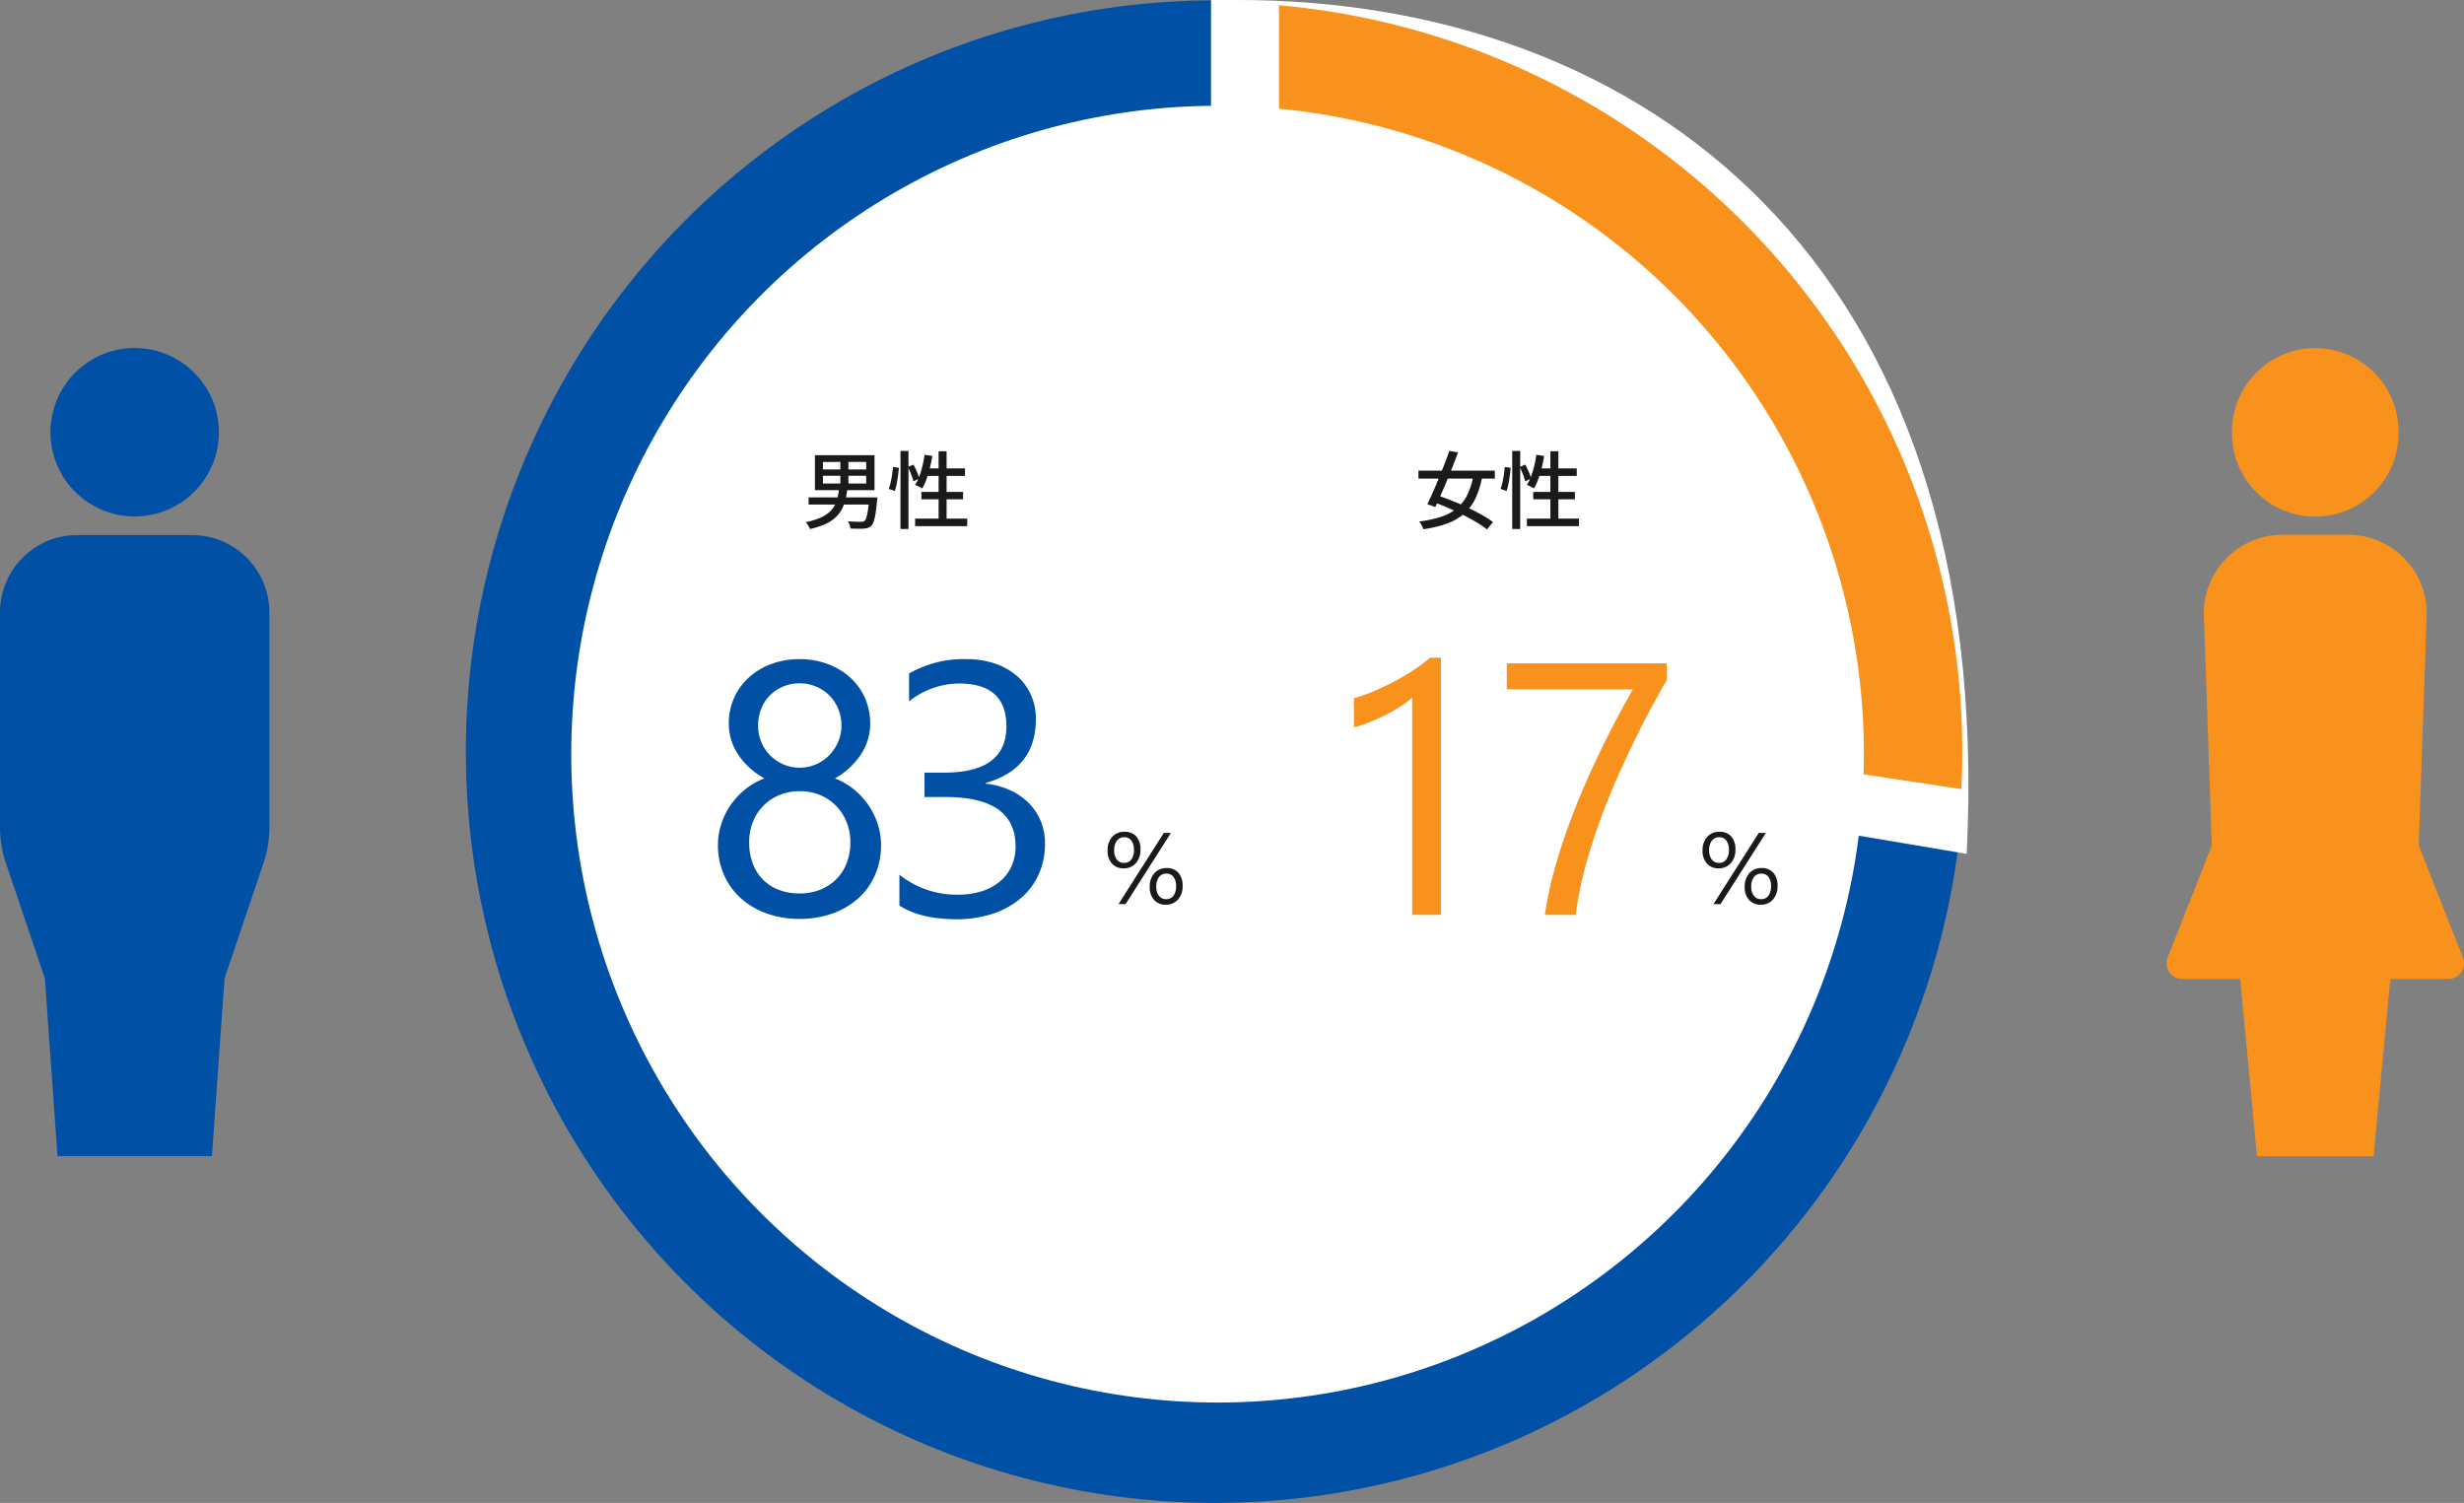
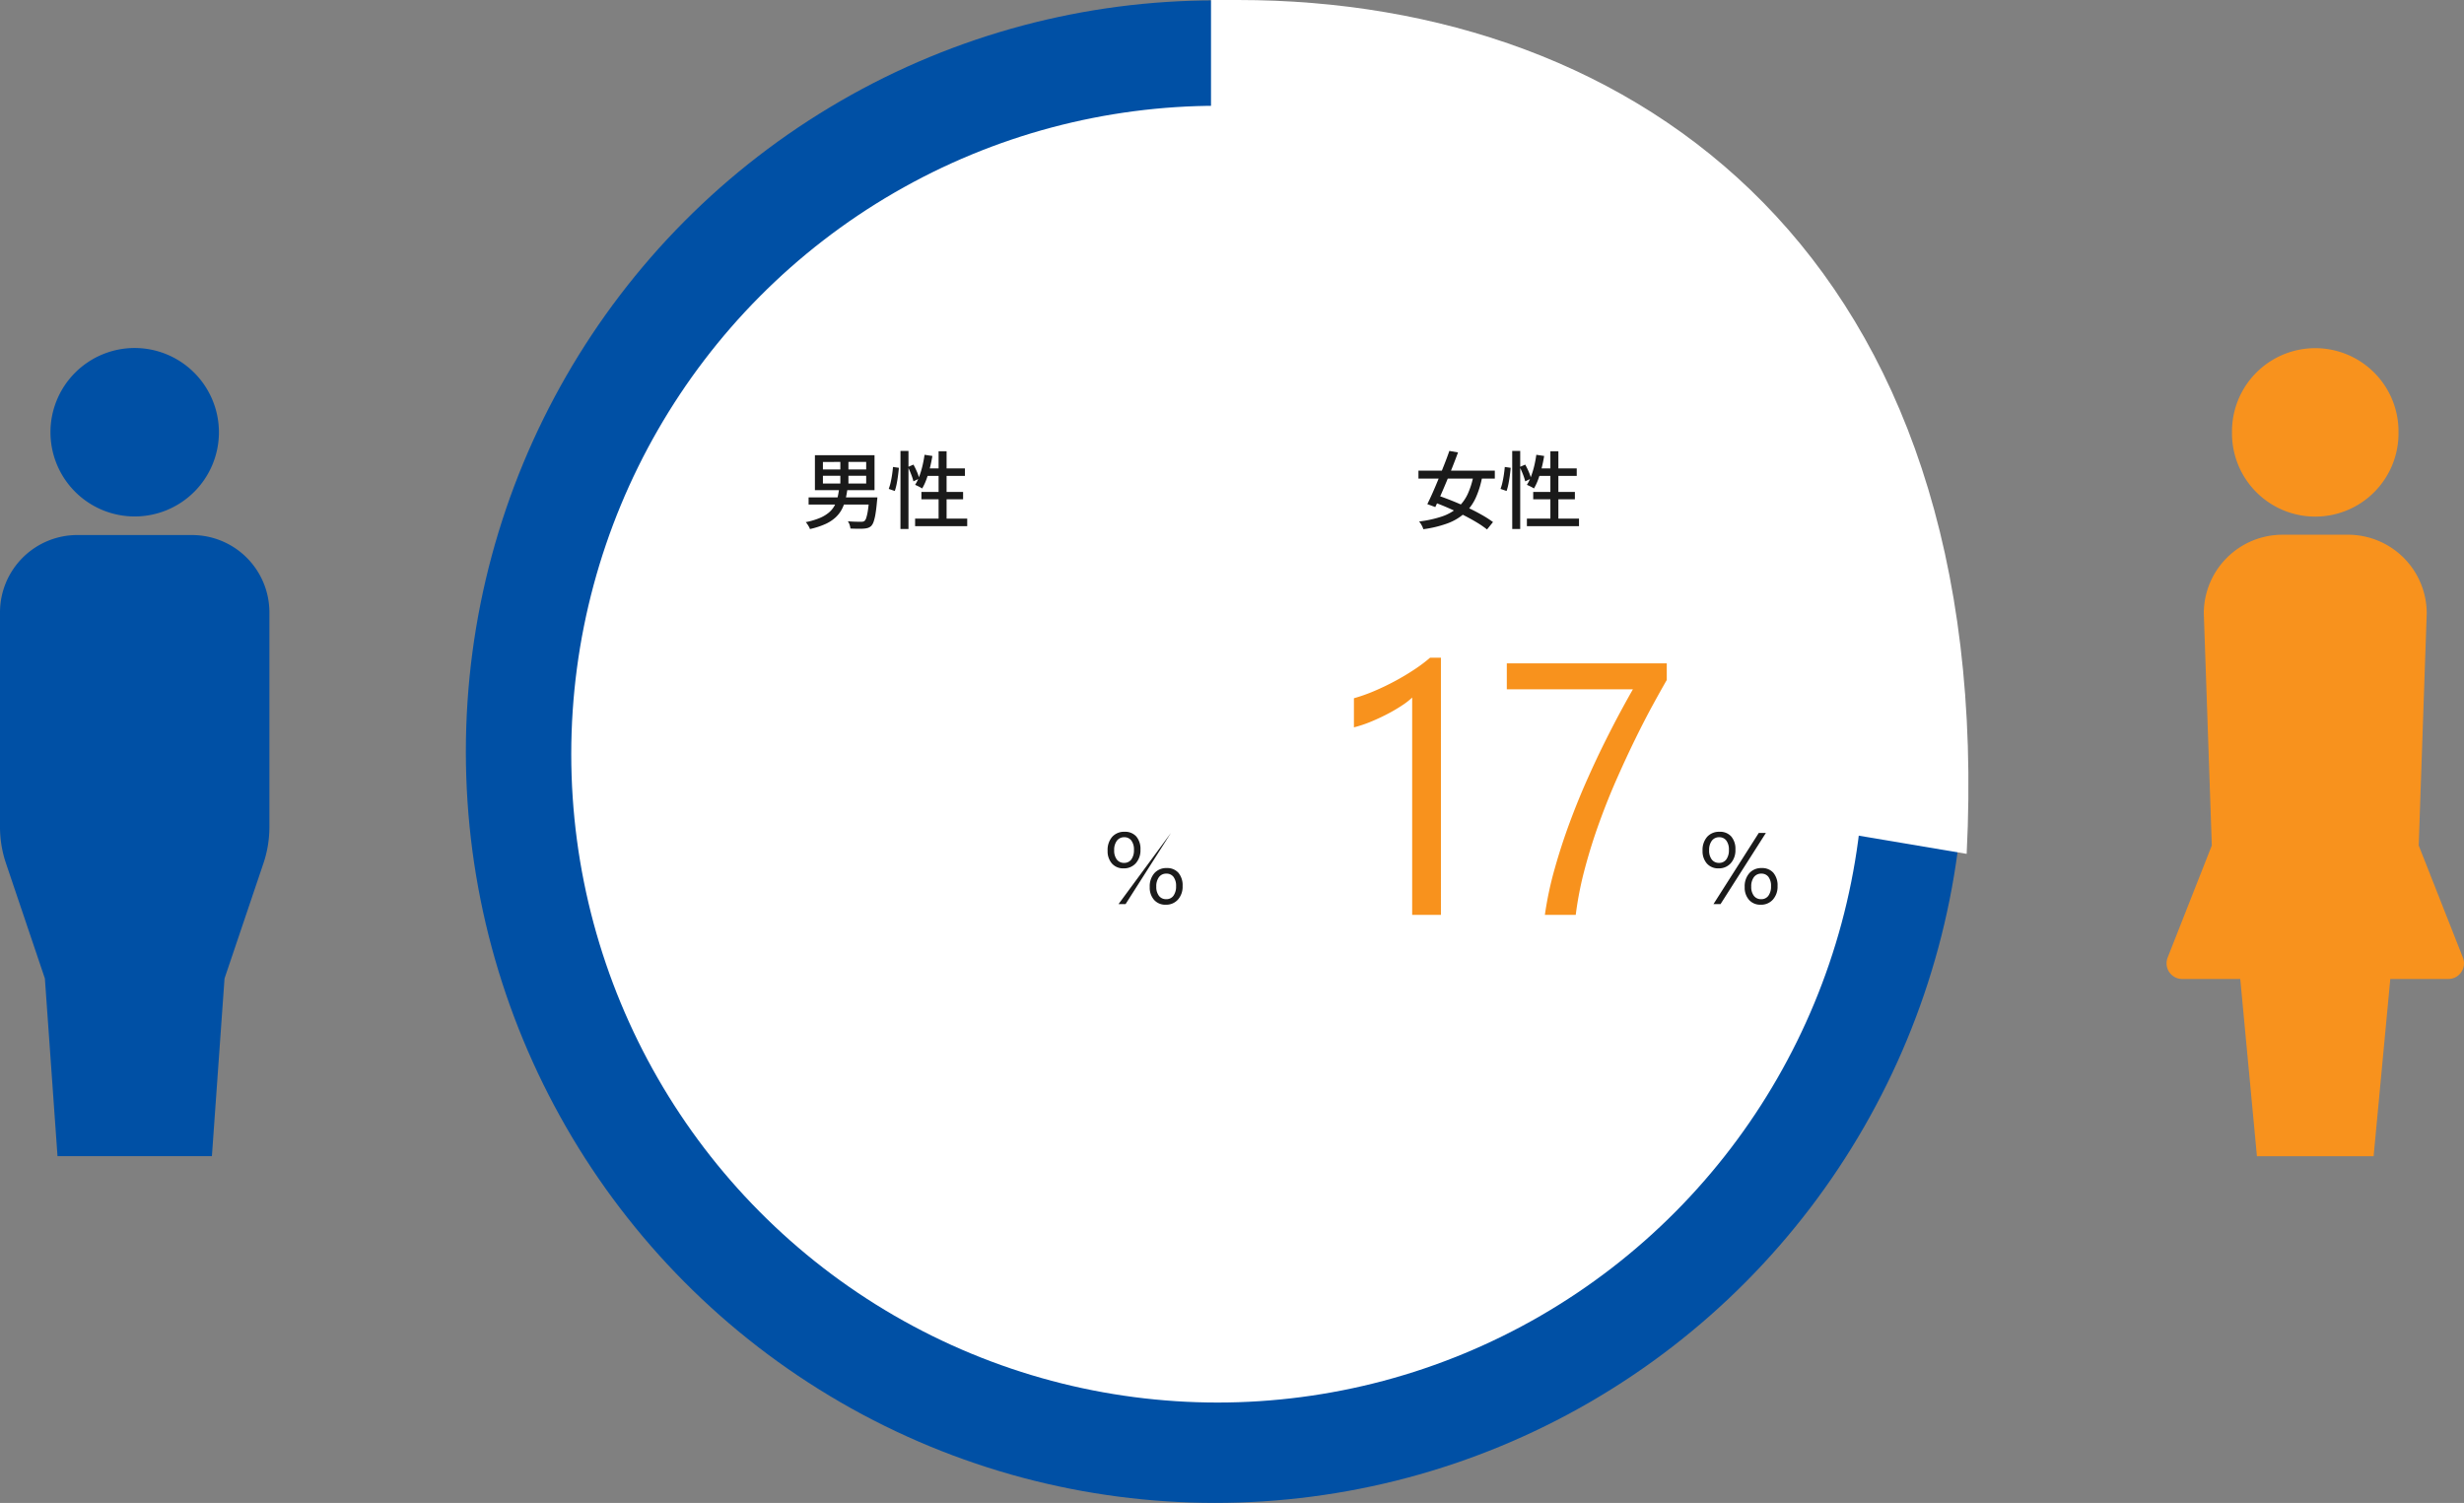
<svg xmlns="http://www.w3.org/2000/svg" width="439" height="267.773">
  <rect width="100%" height="100%" fill="#808080" stroke="none" />
  <g data-name="グループ 2202">
    <g fill="#0050a5" data-name="グループ 2199">
      <path d="M39.006 77.062A15.007 15.007 0 1 1 24 62.003a15.034 15.034 0 0 1 15.006 15.059" data-name="パス 87" />
      <path d="M34.132 95.326H13.868A13.787 13.787 0 0 0 0 109.03v38.308a20.2 20.2 0 0 0 1.065 6.479l6.946 20.562H8l2.246 31.616h27.508L40 174.379h-.011l6.946-20.562A20.3 20.3 0 0 0 48 147.338V109.03a13.787 13.787 0 0 0-13.868-13.7" data-name="パス 88" />
    </g>
    <g fill="#f8921d" data-name="グループ 2200">
      <path d="M427.331 77.038a14.834 14.834 0 1 1-29.666 0 14.834 14.834 0 1 1 29.666 0" data-name="パス 89" />
      <path d="m438.804 170.617-7.871-19.98 1.428-41.383a14.026 14.026 0 0 0-14.071-13.981h-11.58a14.026 14.026 0 0 0-14.069 13.982l1.428 41.383-7.871 19.98a2.794 2.794 0 0 0 2.617 3.81h10.322l2.97 31.573h20.79l2.97-31.573h10.322a2.794 2.794 0 0 0 2.617-3.81" data-name="パス 90" />
    </g>
    <g data-name="グループ 2159">
      <g data-name="グループ 2154" transform="translate(83 .067)">
        <ellipse cx="133.483" cy="133.853" fill="#0050a5" data-name="楕円形 13" rx="133.483" ry="133.853" />
      </g>
      <g data-name="グループ 2158" transform="translate(101.778)">
        <g data-name="グループ 2157">
          <path fill="#fff" d="M113.982 0h4.809c71.267 0 135.181 45.714 129.823 152.131l-134.632-22.679Z" data-name="パス 91" />
-           <path fill="#f8921d" d="M126.094 122.171V.936a133.516 133.516 0 0 1 121.737 132.99q0 3.355-.164 6.674Z" data-name="交差 1" />
        </g>
        <ellipse cx="115.152" cy="115.523" fill="#fff" data-name="楕円形 12" rx="115.152" ry="115.523" transform="translate(0 18.845)" />
      </g>
    </g>
    <g data-name="グループ 2163">
      <path fill="#1a1a1a" d="M146.615 84.765v1.38h7.71v-1.38Zm0-2.46v1.335h7.71V82.3Zm-1.425-1.2h10.62v6.225h-10.62Zm4.53.555h1.44v5.085h-1.44Zm-5.655 6.96h11.415v1.275h-11.415Zm10.8 0h1.455l-.007.105q-.007.105-.022.24t-.03.24q-.12 1.4-.27 2.3a8.6 8.6 0 0 1-.338 1.435 2.1 2.1 0 0 1-.427.765 1.6 1.6 0 0 1-.593.352 3.2 3.2 0 0 1-.743.128q-.375.03-1.012.023t-1.358-.038a3.2 3.2 0 0 0-.15-.67 2.1 2.1 0 0 0-.315-.623q.72.06 1.373.075t.922.015a2 2 0 0 0 .405-.03.7.7 0 0 0 .27-.12 1.36 1.36 0 0 0 .33-.608 8.5 8.5 0 0 0 .278-1.29q.127-.833.233-2.108Zm-5.365-1.53h1.485a18 18 0 0 1-.36 1.943 7.4 7.4 0 0 1-.645 1.718 5.5 5.5 0 0 1-1.14 1.462 6.9 6.9 0 0 1-1.835 1.177 14 14 0 0 1-2.7.87 2 2 0 0 0-.187-.42q-.128-.225-.278-.45a2.4 2.4 0 0 0-.285-.36 13 13 0 0 0 2.475-.73 6.3 6.3 0 0 0 1.642-.975 4.3 4.3 0 0 0 1-1.208 5.7 5.7 0 0 0 .538-1.417 15 15 0 0 0 .29-1.61m10.935-6.75h1.425v13.905h-1.43ZM159.1 83.2l1.05.15q-.05.62-.15 1.37t-.24 1.47a10 10 0 0 1-.337 1.29l-1.08-.375a8.5 8.5 0 0 0 .347-1.185q.15-.675.255-1.388t.155-1.332m2.67 0 .975-.42a13 13 0 0 1 .63 1.29 8 8 0 0 1 .415 1.19l-1.05.5a8 8 0 0 0-.225-.765q-.15-.435-.352-.915t-.398-.88Zm2.95-2.17 1.395.21q-.18 1.11-.45 2.175a20 20 0 0 1-.607 1.985 9.7 9.7 0 0 1-.758 1.63q-.135-.09-.368-.218t-.472-.24q-.24-.113-.42-.187a7.7 7.7 0 0 0 .742-1.508 16 16 0 0 0 .563-1.852 20 20 0 0 0 .375-1.995m.24 2.43h6.96v1.335h-7.38Zm2.265-3.06h1.425v12.765h-1.425Zm-3.06 7.245h7.425v1.32h-7.425ZM163.04 92.4h9.285v1.35h-9.285Z" data-name="パス 359" />
-       <path fill="#0050a5" d="M127.912 150.5a12 12 0 0 1 .563-3.578 13 13 0 0 1 1.609-3.359 13.3 13.3 0 0 1 2.594-2.844 12.4 12.4 0 0 1 3.516-2.031 13.3 13.3 0 0 1-4.625-4.172 9.87 9.87 0 0 1-1.719-5.641 10.9 10.9 0 0 1 .953-4.562 11 11 0 0 1 2.641-3.625 12.2 12.2 0 0 1 4-2.391 14.2 14.2 0 0 1 5-.859 14.1 14.1 0 0 1 5.031.875 12.4 12.4 0 0 1 4 2.406 10.8 10.8 0 0 1 2.625 3.625 11 11 0 0 1 .938 4.531 9.87 9.87 0 0 1-1.719 5.641 13.45 13.45 0 0 1-4.562 4.172 12.3 12.3 0 0 1 3.469 2.031 13.5 13.5 0 0 1 2.574 2.844 13 13 0 0 1 1.609 3.359 12 12 0 0 1 .566 3.578 13.3 13.3 0 0 1-1.063 5.375 12 12 0 0 1-2.984 4.172 13.8 13.8 0 0 1-4.594 2.703 17.2 17.2 0 0 1-5.891.969 17 17 0 0 1-5.843-.969 14 14 0 0 1-4.594-2.7 12.1 12.1 0 0 1-3.016-4.172 13.1 13.1 0 0 1-1.078-5.378m5.563-.437a10.6 10.6 0 0 0 .641 3.781 8.15 8.15 0 0 0 1.813 2.875 7.9 7.9 0 0 0 2.844 1.828 10.3 10.3 0 0 0 3.7.641 9.8 9.8 0 0 0 3.627-.657 8.45 8.45 0 0 0 2.859-1.843 8.3 8.3 0 0 0 1.875-2.875 10.1 10.1 0 0 0 .672-3.75 9.6 9.6 0 0 0-.641-3.516 8.8 8.8 0 0 0-1.828-2.891 8.6 8.6 0 0 0-2.844-1.969 9.25 9.25 0 0 0-3.719-.719 9.4 9.4 0 0 0-3.578.672 8.6 8.6 0 0 0-2.844 1.875 8.7 8.7 0 0 0-1.891 2.875 9.6 9.6 0 0 0-.686 3.673m1.594-20.781a7.5 7.5 0 0 0 .578 2.953 7.4 7.4 0 0 0 1.594 2.375 7.5 7.5 0 0 0 2.359 1.59 7.2 7.2 0 0 0 2.875.578 7.1 7.1 0 0 0 2.891-.594 7.5 7.5 0 0 0 2.359-1.609 7.8 7.8 0 0 0 1.594-2.375 7.2 7.2 0 0 0 .594-2.922 7.7 7.7 0 0 0-.578-3 7.3 7.3 0 0 0-1.578-2.375 7.4 7.4 0 0 0-2.357-1.575 7.4 7.4 0 0 0-2.922-.578 7.5 7.5 0 0 0-3.016.594 7.3 7.3 0 0 0-2.344 1.609 7 7 0 0 0-1.518 2.391 8.1 8.1 0 0 0-.531 2.937Zm51.112 21.031a13.1 13.1 0 0 1-1.141 5.516 12.2 12.2 0 0 1-3.219 4.25 14.9 14.9 0 0 1-4.984 2.734 20.2 20.2 0 0 1-6.406.969q-6.406-.001-10.187-2.438v-5.5a16.33 16.33 0 0 0 10.375 3.562 14.1 14.1 0 0 0 4.234-.594 9.5 9.5 0 0 0 3.247-1.718 7.6 7.6 0 0 0 2.1-2.719 8.5 8.5 0 0 0 .734-3.594q0-8.781-12.5-8.781h-3.722v-4.344h3.531q11.062 0 11.063-8.25 0-7.625-8.437-7.625a14.37 14.37 0 0 0-8.906 3.188V120a19.47 19.47 0 0 1 10.187-2.562 15.7 15.7 0 0 1 5.094.781 11.7 11.7 0 0 1 3.906 2.188 9.7 9.7 0 0 1 2.516 3.375 10.4 10.4 0 0 1 .891 4.344q0 8.844-8.937 11.375v.125a14.1 14.1 0 0 1 4.219 1.109 11.3 11.3 0 0 1 3.344 2.234 10 10 0 0 1 2.2 3.234 10.3 10.3 0 0 1 .798 4.11" data-name="パス 357" />
-       <path fill="#1a1a1a" d="M200.186 154.716a2.66 2.66 0 0 1-2.074-.857 3.3 3.3 0 0 1-.773-2.29 3.53 3.53 0 0 1 .816-2.469 2.83 2.83 0 0 1 2.206-.9 2.65 2.65 0 0 1 2.087.835 3.4 3.4 0 0 1 .743 2.35 3.45 3.45 0 0 1-.831 2.421 2.8 2.8 0 0 1-2.174.91m.123-5.546a1.58 1.58 0 0 0-1.318.62 2.7 2.7 0 0 0-.483 1.7 2.6 2.6 0 0 0 .475 1.657 1.57 1.57 0 0 0 1.292.593 1.53 1.53 0 0 0 1.292-.615 2.77 2.77 0 0 0 .464-1.705 2.64 2.64 0 0 0-.461-1.657 1.51 1.51 0 0 0-1.261-.593m8.314-.77-8.086 12.688h-1.257l8.077-12.688Zm-.932 12.793a2.65 2.65 0 0 1-2.074-.861 3.3 3.3 0 0 1-.773-2.285 3.54 3.54 0 0 1 .826-2.474 2.82 2.82 0 0 1 2.2-.91 2.64 2.64 0 0 1 2.083.844 3.45 3.45 0 0 1 .747 2.364 3.44 3.44 0 0 1-.833 2.413 2.8 2.8 0 0 1-2.176.909m.123-5.537a1.58 1.58 0 0 0-1.323.615 2.7 2.7 0 0 0-.479 1.705 2.56 2.56 0 0 0 .475 1.639 1.57 1.57 0 0 0 1.292.593 1.53 1.53 0 0 0 1.292-.62 2.77 2.77 0 0 0 .466-1.7 2.6 2.6 0 0 0-.461-1.652 1.52 1.52 0 0 0-1.262-.58" data-name="パス 358" />
+       <path fill="#1a1a1a" d="M200.186 154.716a2.66 2.66 0 0 1-2.074-.857 3.3 3.3 0 0 1-.773-2.29 3.53 3.53 0 0 1 .816-2.469 2.83 2.83 0 0 1 2.206-.9 2.65 2.65 0 0 1 2.087.835 3.4 3.4 0 0 1 .743 2.35 3.45 3.45 0 0 1-.831 2.421 2.8 2.8 0 0 1-2.174.91m.123-5.546a1.58 1.58 0 0 0-1.318.62 2.7 2.7 0 0 0-.483 1.7 2.6 2.6 0 0 0 .475 1.657 1.57 1.57 0 0 0 1.292.593 1.53 1.53 0 0 0 1.292-.615 2.77 2.77 0 0 0 .464-1.705 2.64 2.64 0 0 0-.461-1.657 1.51 1.51 0 0 0-1.261-.593m8.314-.77-8.086 12.688h-1.257Zm-.932 12.793a2.65 2.65 0 0 1-2.074-.861 3.3 3.3 0 0 1-.773-2.285 3.54 3.54 0 0 1 .826-2.474 2.82 2.82 0 0 1 2.2-.91 2.64 2.64 0 0 1 2.083.844 3.45 3.45 0 0 1 .747 2.364 3.44 3.44 0 0 1-.833 2.413 2.8 2.8 0 0 1-2.176.909m.123-5.537a1.58 1.58 0 0 0-1.323.615 2.7 2.7 0 0 0-.479 1.705 2.56 2.56 0 0 0 .475 1.639 1.57 1.57 0 0 0 1.292.593 1.53 1.53 0 0 0 1.292-.62 2.77 2.77 0 0 0 .466-1.7 2.6 2.6 0 0 0-.461-1.652 1.52 1.52 0 0 0-1.262-.58" data-name="パス 358" />
    </g>
    <g data-name="グループ 2201">
      <path fill="#1a1a1a" d="M252.72 83.85h13.605v1.425H252.72Zm5.505-3.51 1.545.27q-.435 1.185-.952 2.49t-1.058 2.61q-.54 1.3-1.065 2.49t-.975 2.145l-1.42-.525q.45-.9.968-2.07t1.037-2.45q.525-1.282 1.028-2.557t.892-2.403m4.335 4.185 1.53.345a16 16 0 0 1-1.185 3.87 8.5 8.5 0 0 1-1.988 2.723 9.5 9.5 0 0 1-3.017 1.785 20.4 20.4 0 0 1-4.31 1.042 3.3 3.3 0 0 0-.308-.72 4.3 4.3 0 0 0-.442-.66 20 20 0 0 0 4.05-.885 8.3 8.3 0 0 0 2.8-1.567 7.4 7.4 0 0 0 1.807-2.445 14.3 14.3 0 0 0 1.063-3.488m-7.4 4.845.945-1.11q1.245.42 2.632.975t2.737 1.193q1.35.637 2.528 1.305a19 19 0 0 1 2 1.283l-1.065 1.32a17 17 0 0 0-1.9-1.3q-1.14-.683-2.475-1.35t-2.719-1.266q-1.388-.6-2.678-1.05Zm14.265-9.03h1.425v13.905h-1.42ZM268.1 83.2l1.05.15q-.05.62-.15 1.37t-.24 1.47a10 10 0 0 1-.337 1.29l-1.08-.375a8.5 8.5 0 0 0 .347-1.185q.15-.675.255-1.388t.155-1.332m2.67 0 .975-.42a13 13 0 0 1 .63 1.29 8 8 0 0 1 .415 1.19l-1.05.5a8 8 0 0 0-.225-.765q-.15-.435-.352-.915t-.398-.88Zm2.95-2.17 1.395.21q-.18 1.11-.45 2.175a20 20 0 0 1-.607 1.985 9.7 9.7 0 0 1-.758 1.63q-.135-.09-.368-.218t-.472-.24q-.24-.113-.42-.187a7.7 7.7 0 0 0 .742-1.508 16 16 0 0 0 .563-1.852 20 20 0 0 0 .375-1.995m.24 2.43h6.96v1.335h-7.38Zm2.265-3.06h1.425v12.765h-1.425Zm-3.06 7.245h7.425v1.32h-7.425ZM272.04 92.4h9.285v1.35h-9.285Z" data-name="パス 355" />
      <path fill="#f8921d" d="M256.725 163H251.6v-38.719a12 12 0 0 1-1.734 1.359 28 28 0 0 1-2.566 1.516q-1.422.75-3 1.406a22 22 0 0 1-3.078 1.031v-5.187a30 30 0 0 0 3.578-1.265q1.891-.8 3.719-1.781t3.453-2.062a27 27 0 0 0 2.813-2.109h1.938Zm40.237-41.844q-1.031 1.781-2.484 4.438t-3.078 5.969q-1.625 3.313-3.312 7.125t-3.156 7.875q-1.47 4.062-2.579 8.237a61 61 0 0 0-1.609 8.2h-5.5a62 62 0 0 1 1.734-8.172q1.172-4.172 2.656-8.187t3.141-7.734q1.656-3.719 3.219-6.844t2.859-5.516q1.3-2.391 2.078-3.734h-22.469v-4.625h28.5Z" data-name="パス 354" />
      <path fill="#1a1a1a" d="M306.186 154.716a2.66 2.66 0 0 1-2.074-.857 3.3 3.3 0 0 1-.773-2.29 3.53 3.53 0 0 1 .816-2.469 2.83 2.83 0 0 1 2.206-.9 2.65 2.65 0 0 1 2.087.835 3.4 3.4 0 0 1 .743 2.35 3.45 3.45 0 0 1-.831 2.421 2.8 2.8 0 0 1-2.174.91m.123-5.546a1.58 1.58 0 0 0-1.318.62 2.7 2.7 0 0 0-.483 1.7 2.6 2.6 0 0 0 .475 1.657 1.57 1.57 0 0 0 1.292.593 1.53 1.53 0 0 0 1.292-.615 2.77 2.77 0 0 0 .464-1.705 2.64 2.64 0 0 0-.461-1.657 1.51 1.51 0 0 0-1.261-.593m8.314-.77-8.086 12.688h-1.257l8.077-12.688Zm-.932 12.793a2.65 2.65 0 0 1-2.074-.861 3.3 3.3 0 0 1-.773-2.285 3.54 3.54 0 0 1 .826-2.474 2.82 2.82 0 0 1 2.2-.91 2.64 2.64 0 0 1 2.083.844 3.45 3.45 0 0 1 .747 2.364 3.44 3.44 0 0 1-.833 2.413 2.8 2.8 0 0 1-2.176.909m.123-5.537a1.58 1.58 0 0 0-1.323.615 2.7 2.7 0 0 0-.479 1.705 2.56 2.56 0 0 0 .475 1.639 1.57 1.57 0 0 0 1.292.593 1.53 1.53 0 0 0 1.292-.62 2.77 2.77 0 0 0 .466-1.7 2.6 2.6 0 0 0-.461-1.652 1.52 1.52 0 0 0-1.262-.58" data-name="パス 356" />
    </g>
  </g>
</svg>